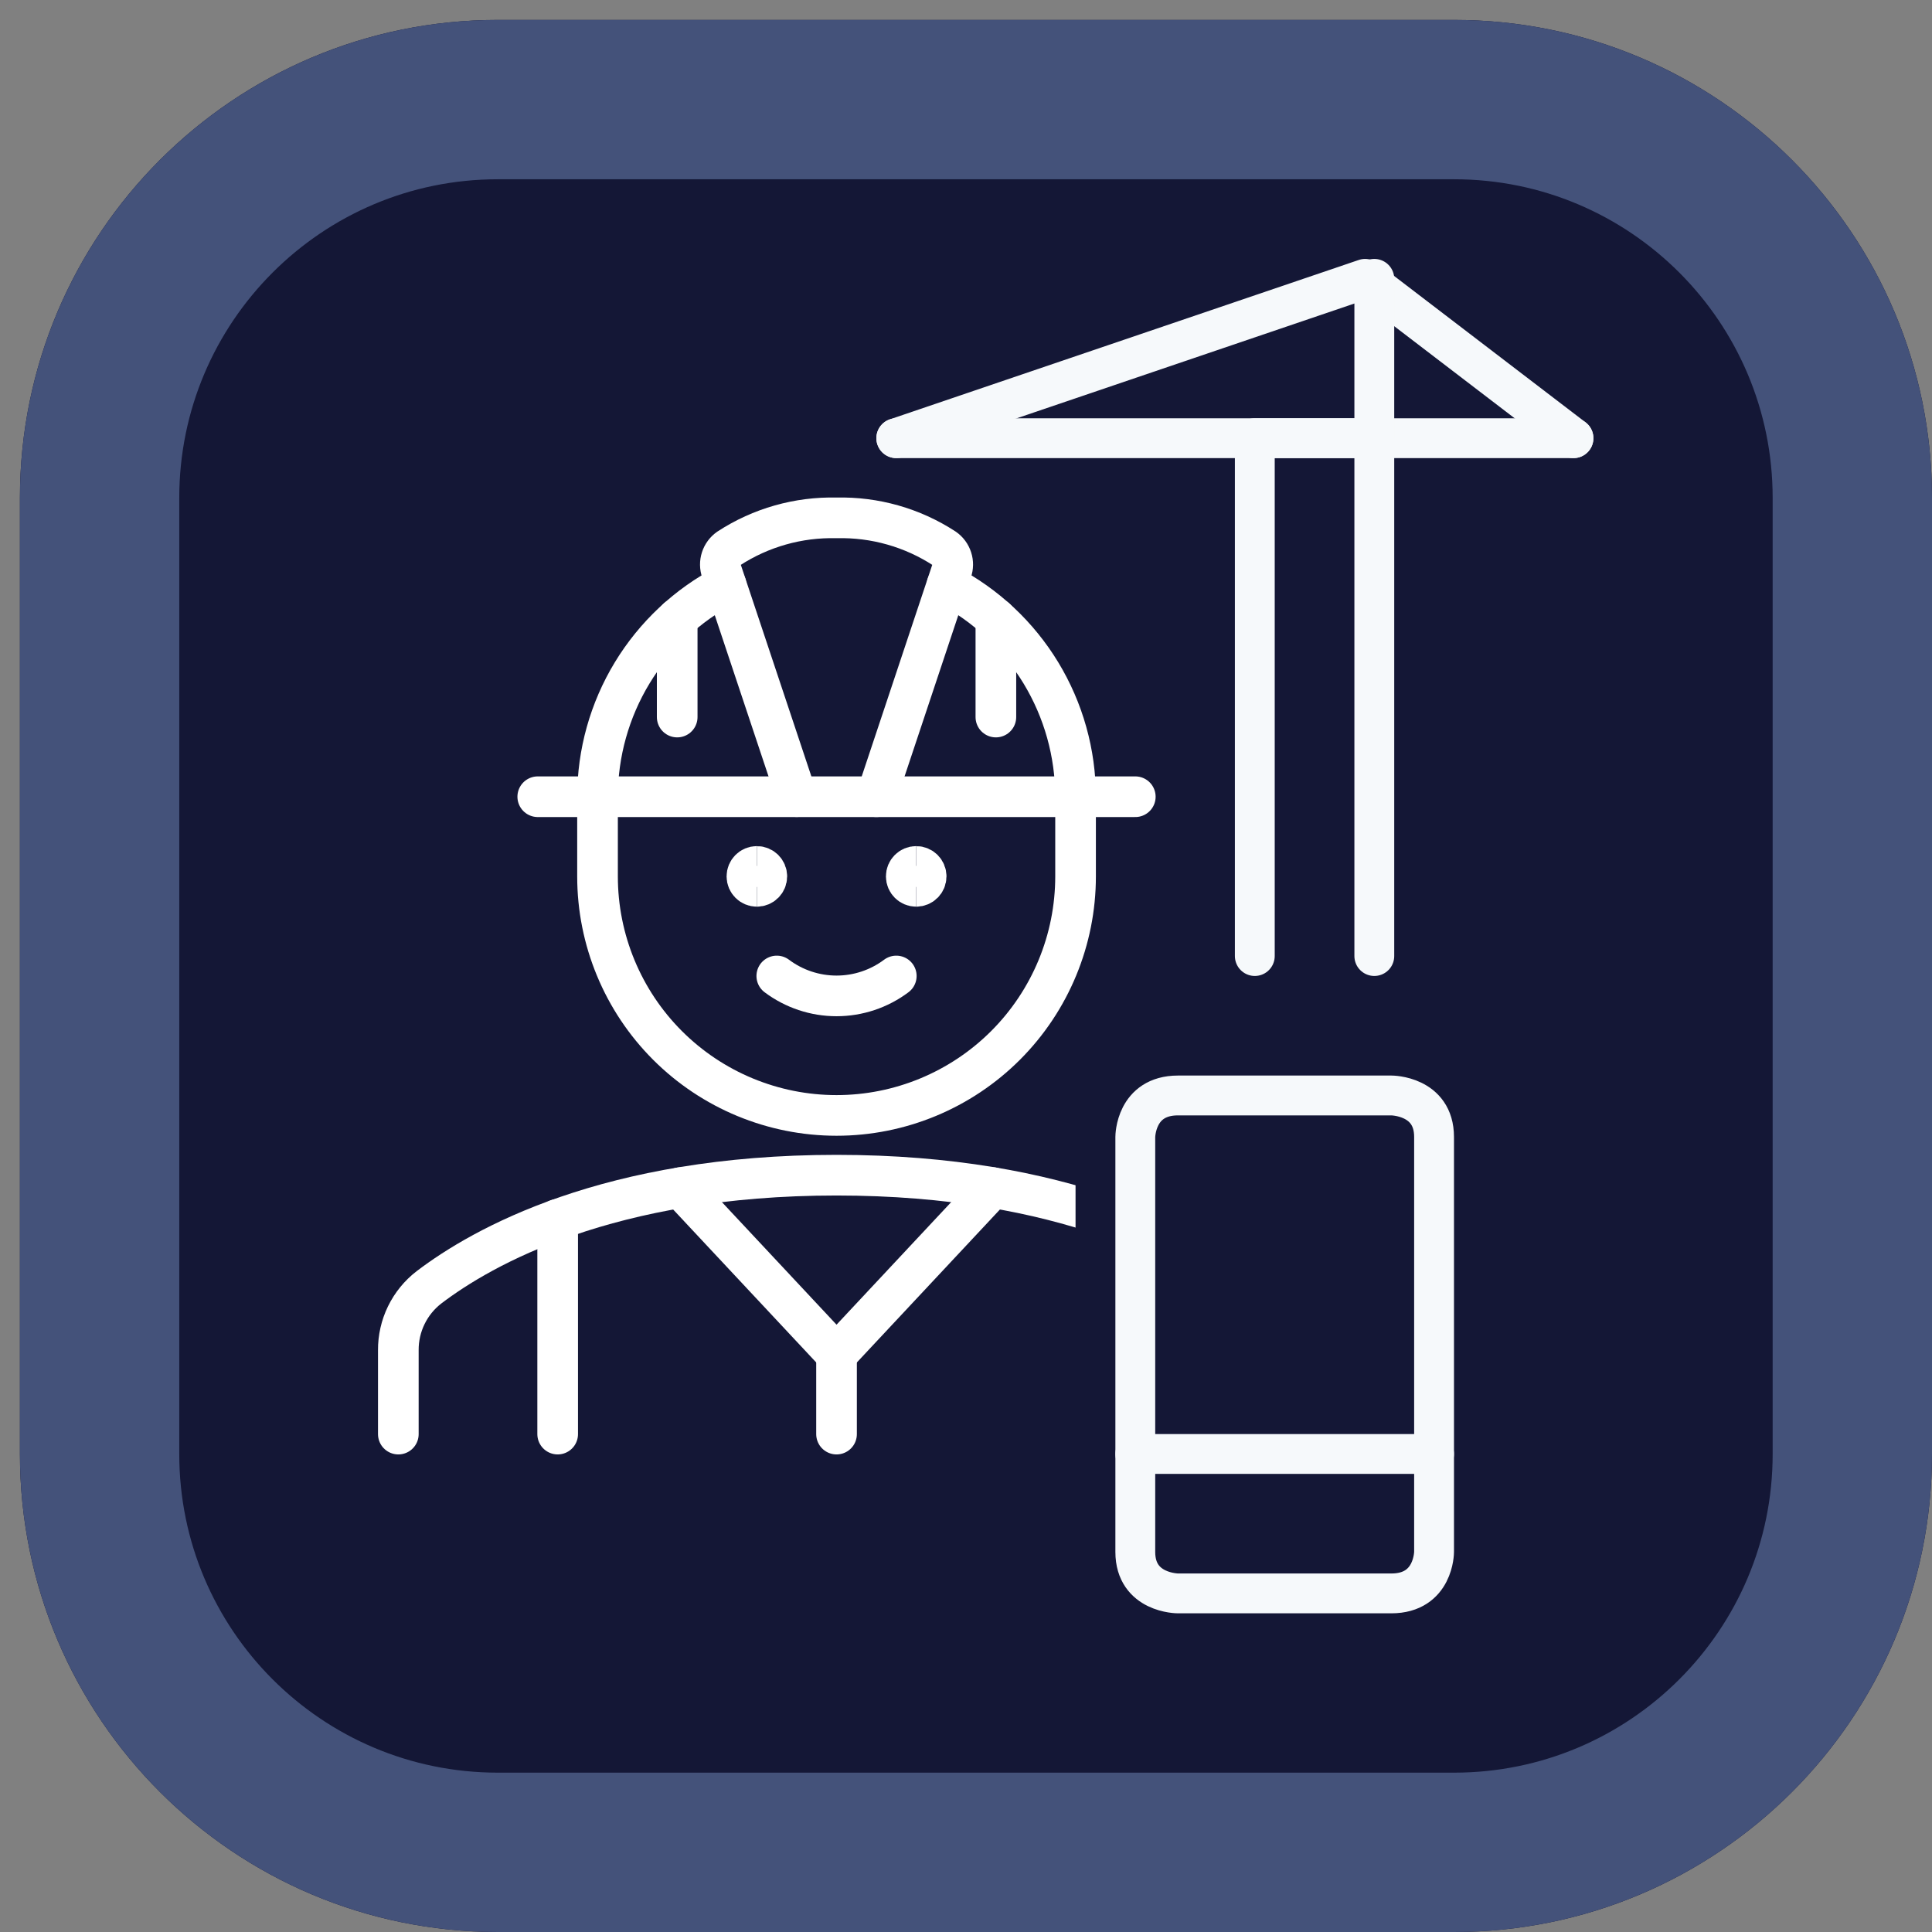
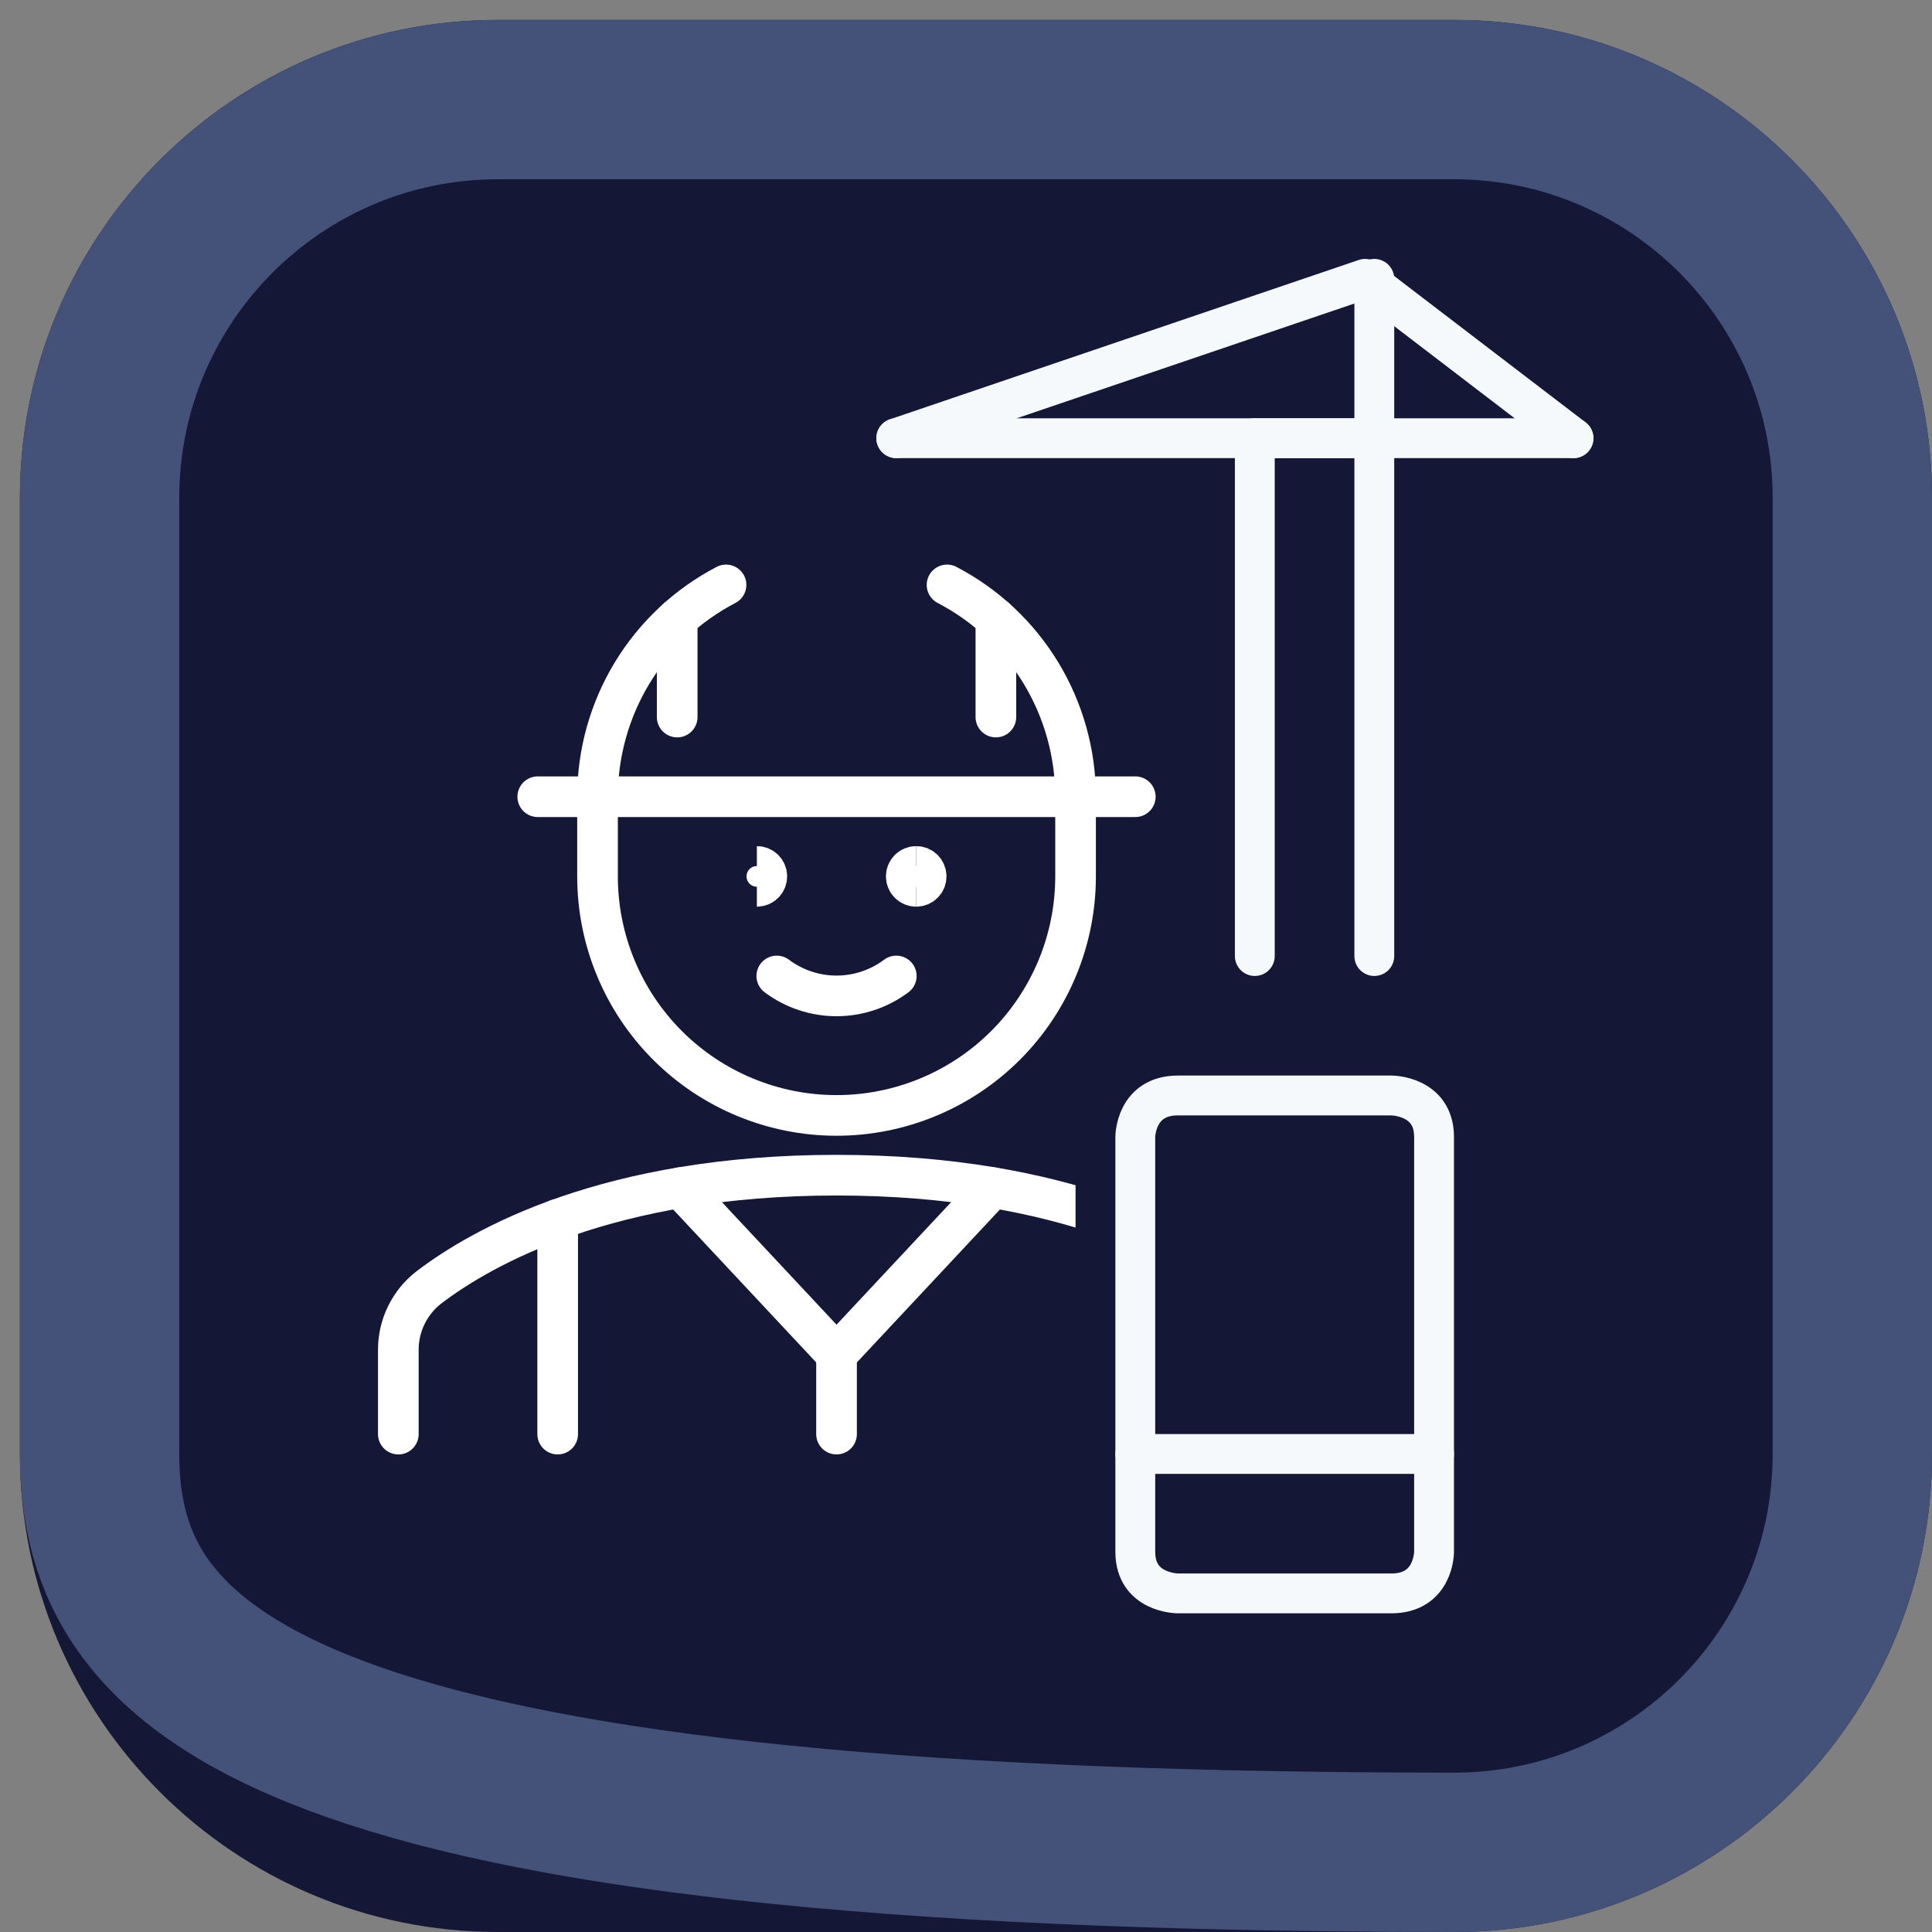
<svg xmlns="http://www.w3.org/2000/svg" width="97" height="97" overflow="hidden">
  <rect width="100%" height="100%" fill="#808080" stroke="none" />
  <g transform="translate(-40 -102)">
    <g>
      <g>
        <g>
          <path d="M113 103C126.255 103 137 113.745 137 127L137 175C137 188.255 126.255 199 113 199L65 199C51.745 199 41 188.255 41 175L41 127C41 113.745 51.745 103 65 103Z" fill="#141736" />
-           <path d="M113 107C124.046 107 133 115.954 133 127L133 175C133 186.046 124.046 195 113 195L65 195C53.954 195 45 186.046 45 175L45 127C45 115.954 53.954 107 65 107Z" stroke="#44527A" stroke-width="8" fill="none" />
+           <path d="M113 107C124.046 107 133 115.954 133 127L133 175C133 186.046 124.046 195 113 195C53.954 195 45 186.046 45 175L45 127C45 115.954 53.954 107 65 107Z" stroke="#44527A" stroke-width="8" fill="none" />
        </g>
      </g>
    </g>
    <g>
      <g>
        <g>
          <path d="M85 151.001C84.135 151.65 83.082 152.001 82 152.001 80.918 152.001 79.865 151.65 79 151.001" stroke="#FFFFFF" stroke-width="2.041" stroke-linecap="round" stroke-linejoin="round" fill="none" />
          <path d="M104.001 174.002 104.001 169.79C104.005 169.181 103.868 168.578 103.601 168.031 103.334 167.483 102.943 167.004 102.461 166.632 99.8 164.594 93.46 161.002 82 161.002 70.54 161.002 64.209 164.602 61.539 166.632 61.056 167.004 60.666 167.483 60.399 168.031 60.132 168.578 59.995 169.181 59.999 169.79L59.999 174.002" stroke="#FFFFFF" stroke-width="2.041" stroke-linecap="round" stroke-linejoin="round" fill="none" />
-           <path d="M78 146.501C77.724 146.501 77.5 146.277 77.5 146.001 77.5 145.725 77.724 145.501 78 145.501" stroke="#FFFFFF" stroke-width="2.041" fill="none" />
          <path d="M78 146.501C78.276 146.501 78.5 146.277 78.5 146.001 78.5 145.725 78.276 145.501 78 145.501" stroke="#FFFFFF" stroke-width="2.041" fill="none" />
          <path d="M86 146.501C85.724 146.501 85.5 146.277 85.5 146.001 85.5 145.725 85.724 145.501 86 145.501" stroke="#FFFFFF" stroke-width="2.041" fill="none" />
          <path d="M86 146.501C86.276 146.501 86.5 146.277 86.5 146.001 86.5 145.725 86.276 145.501 86 145.501" stroke="#FFFFFF" stroke-width="2.041" fill="none" />
          <path d="M74.166 161.626 82 170.002 89.834 161.626" stroke="#FFFFFF" stroke-width="2.041" stroke-linecap="round" stroke-linejoin="round" fill="none" />
          <path d="M66.999 142.001 97 142.001" stroke="#FFFFFF" stroke-width="2.041" stroke-linecap="round" stroke-linejoin="round" fill="none" />
          <path d="M76.452 131.367C74.507 132.381 72.878 133.908 71.74 135.783 70.603 137.658 70.001 139.808 70 142.001L70 146.001C70 149.184 71.264 152.236 73.514 154.487 75.765 156.737 78.817 158.002 82 158.002 85.183 158.002 88.235 156.737 90.486 154.487 92.736 152.236 94.001 149.184 94.001 146.001L94.001 142.001C93.999 139.808 93.397 137.658 92.26 135.783 91.122 133.908 89.493 132.381 87.548 131.367" stroke="#FFFFFF" stroke-width="2.041" stroke-linecap="round" stroke-linejoin="round" fill="none" />
-           <path d="M84 142.001 87.778 130.667C87.849 130.464 87.852 130.245 87.786 130.041 87.72 129.837 87.59 129.66 87.414 129.537 85.806 128.489 83.919 127.954 82 128.001 80.081 127.954 78.194 128.489 76.586 129.537 76.41 129.66 76.28 129.837 76.214 130.041 76.148 130.245 76.151 130.464 76.222 130.667L80 141.997" stroke="#FFFFFF" stroke-width="2.041" stroke-linecap="round" stroke-linejoin="round" fill="none" />
          <path d="M90 138.001 90 133.061" stroke="#FFFFFF" stroke-width="2.041" stroke-linecap="round" stroke-linejoin="round" fill="none" />
          <path d="M74 138.001 74 133.061" stroke="#FFFFFF" stroke-width="2.041" stroke-linecap="round" stroke-linejoin="round" fill="none" />
          <path d="M67.999 174.002 67.999 163.22" stroke="#FFFFFF" stroke-width="2.041" stroke-linecap="round" stroke-linejoin="round" fill="none" />
-           <path d="M96 174.002 96 163.22" stroke="#FFFFFF" stroke-width="2.041" stroke-linecap="round" stroke-linejoin="round" fill="none" />
          <path d="M82 170.002 82 174.002" stroke="#FFFFFF" stroke-width="2.041" stroke-linecap="round" stroke-linejoin="round" fill="none" />
        </g>
      </g>
    </g>
    <path d="M94 155.833C94 154.269 95.269 153 96.833 153L108.167 153C109.731 153 111 154.269 111 155.833L111 178.167C111 179.731 109.731 181 108.167 181L96.833 181C95.269 181 94 179.731 94 178.167Z" fill="#141736" fill-rule="evenodd" />
    <path d="M99.143 157 109.857 157C109.857 157 112 157 112 159.083L112 179.917C112 179.917 112 182 109.857 182L99.143 182C99.143 182 97 182 97 179.917L97 159.083C97 159.083 97 157 99.143 157" stroke="#F6F9FB" stroke-width="2" stroke-linecap="round" stroke-linejoin="round" stroke-miterlimit="10" fill="none" fill-rule="evenodd" />
    <path d="M112 175 97 175" stroke="#F6F9FB" stroke-width="2" stroke-linecap="round" stroke-linejoin="round" stroke-miterlimit="10" fill="none" fill-rule="evenodd" />
    <path d="M6 26 6 0 0 0 0 26" stroke="#F6F9FB" stroke-width="2" stroke-linecap="round" stroke-linejoin="round" stroke-miterlimit="10" fill="none" fill-rule="evenodd" transform="matrix(-1 0 0 1 109 124)" />
    <path d="M0 0 34 0" stroke="#F6F9FB" stroke-width="2" stroke-linecap="round" stroke-linejoin="round" stroke-miterlimit="10" fill="none" fill-rule="evenodd" transform="matrix(-1 0 0 1 119 124)" />
    <path d="M0 8 10.462 0 34 8" stroke="#F6F9FB" stroke-width="2" stroke-linecap="round" stroke-linejoin="round" stroke-miterlimit="10" fill="none" fill-rule="evenodd" transform="matrix(-1 0 0 1 119 116)" />
    <path d="M0 0 0 8" stroke="#F6F9FB" stroke-width="2" stroke-linecap="round" stroke-linejoin="round" stroke-miterlimit="10" fill="none" fill-rule="evenodd" transform="matrix(-1 0 0 1 109 116)" />
  </g>
</svg>